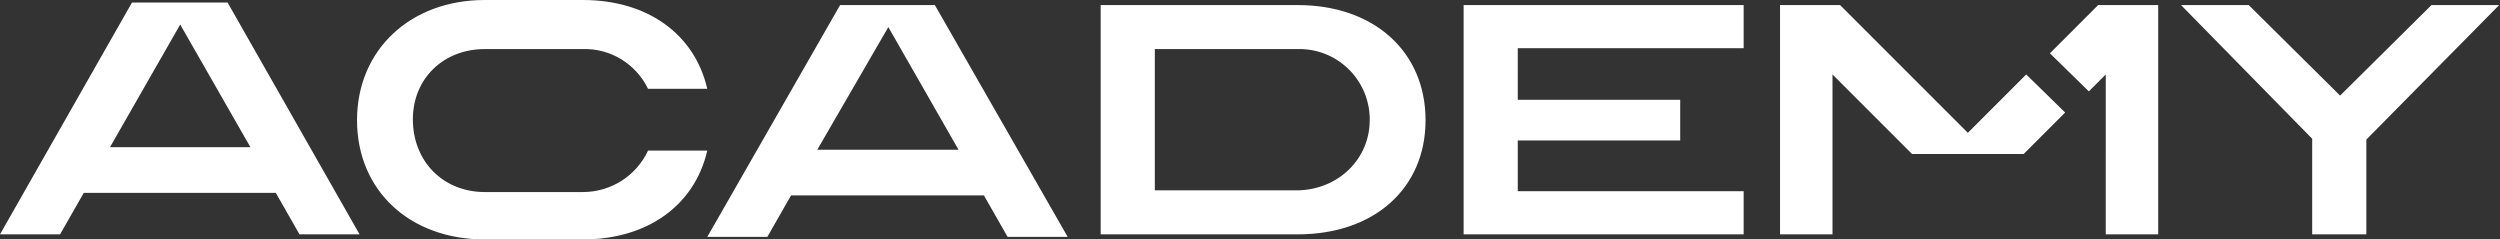
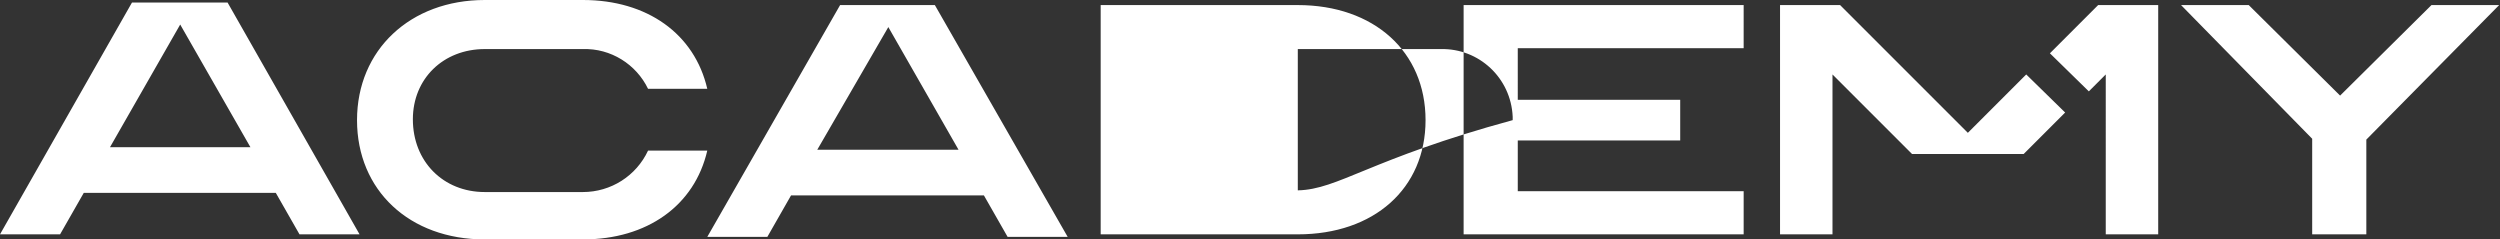
<svg xmlns="http://www.w3.org/2000/svg" version="1.1" id="Layer_1" x="0px" y="0px" viewBox="0 0 295.5 28.3" style="enable-background:new 0 0 295.5 28.3;" xml:space="preserve">
  <rect x="0" y="0" width="295.5" height="28.3" fill="#333333" stroke="none" />
  <style type="text/css">
	.st0{fill-rule:evenodd;clip-rule:evenodd;fill:#FFFFFF;}
</style>
-   <path id="logo-black" class="st0" d="M68.9,5.8H57.3c-4.9,0-8.5,3.5-8.5,8.3c0,5,3.6,8.6,8.5,8.6h11.6c3.3,0,6.3-1.9,7.7-4.9h7  c-1.5,6.5-7.1,10.5-14.7,10.5H57.3c-8.9,0-15.1-5.8-15.1-14.1S48.5,0,57.3,0h11.6c7.6,0,13.2,4,14.7,10.5h-7  C75.2,7.6,72.2,5.7,68.9,5.8z M276.6,11.3l10.8-10.7h8l-15.7,15.9v11.2h-6.4V16.4L257.8,0.6h8L276.6,11.3z M173,27.7h33.1v-5.1  h-26.7v-6h19.2v-4.8h-19.2V5.7h26.7V0.6H173V27.7z M153.4,0.6h-23.3v27.1h23.3c9,0,15.1-5.4,15.1-13.5S162.4,0.6,153.4,0.6z   M153.4,22.5h-16.9V5.8h16.9c4.5-0.1,8.3,3.4,8.5,8c0,0.1,0,0.3,0,0.4C161.9,18.8,158.2,22.4,153.4,22.5z M232.6,15.7L217.5,0.6  h-7.1v27.1h6.2V8.8l9.4,9.4h13.2l4.9-4.9l-4.6-4.5L232.6,15.7z M246.9,10.8l-4.6-4.5l5.7-5.7h7.1v27.1h-6.2V8.8L246.9,10.8z M0,27.7  L15.6,0.3h11.3l15.6,27.4h-7.1l-2.8-4.9H9.9l-2.8,4.9C7.1,27.7,0,27.7,0,27.7z M21.3,2.9L13,17.4h16.6L21.3,2.9z M99.3,0.6L83.6,28  h7.1l2.8-4.9h22.8l2.8,4.9h7.1L110.5,0.6H99.3z M96.6,17.7L105,3.2l8.3,14.5H96.6z" />
+   <path id="logo-black" class="st0" d="M68.9,5.8H57.3c-4.9,0-8.5,3.5-8.5,8.3c0,5,3.6,8.6,8.5,8.6h11.6c3.3,0,6.3-1.9,7.7-4.9h7  c-1.5,6.5-7.1,10.5-14.7,10.5H57.3c-8.9,0-15.1-5.8-15.1-14.1S48.5,0,57.3,0h11.6c7.6,0,13.2,4,14.7,10.5h-7  C75.2,7.6,72.2,5.7,68.9,5.8z M276.6,11.3l10.8-10.7h8l-15.7,15.9v11.2h-6.4V16.4L257.8,0.6h8L276.6,11.3z M173,27.7h33.1v-5.1  h-26.7v-6h19.2v-4.8h-19.2V5.7h26.7V0.6H173V27.7z M153.4,0.6h-23.3v27.1h23.3c9,0,15.1-5.4,15.1-13.5S162.4,0.6,153.4,0.6z   M153.4,22.5V5.8h16.9c4.5-0.1,8.3,3.4,8.5,8c0,0.1,0,0.3,0,0.4C161.9,18.8,158.2,22.4,153.4,22.5z M232.6,15.7L217.5,0.6  h-7.1v27.1h6.2V8.8l9.4,9.4h13.2l4.9-4.9l-4.6-4.5L232.6,15.7z M246.9,10.8l-4.6-4.5l5.7-5.7h7.1v27.1h-6.2V8.8L246.9,10.8z M0,27.7  L15.6,0.3h11.3l15.6,27.4h-7.1l-2.8-4.9H9.9l-2.8,4.9C7.1,27.7,0,27.7,0,27.7z M21.3,2.9L13,17.4h16.6L21.3,2.9z M99.3,0.6L83.6,28  h7.1l2.8-4.9h22.8l2.8,4.9h7.1L110.5,0.6H99.3z M96.6,17.7L105,3.2l8.3,14.5H96.6z" />
</svg>